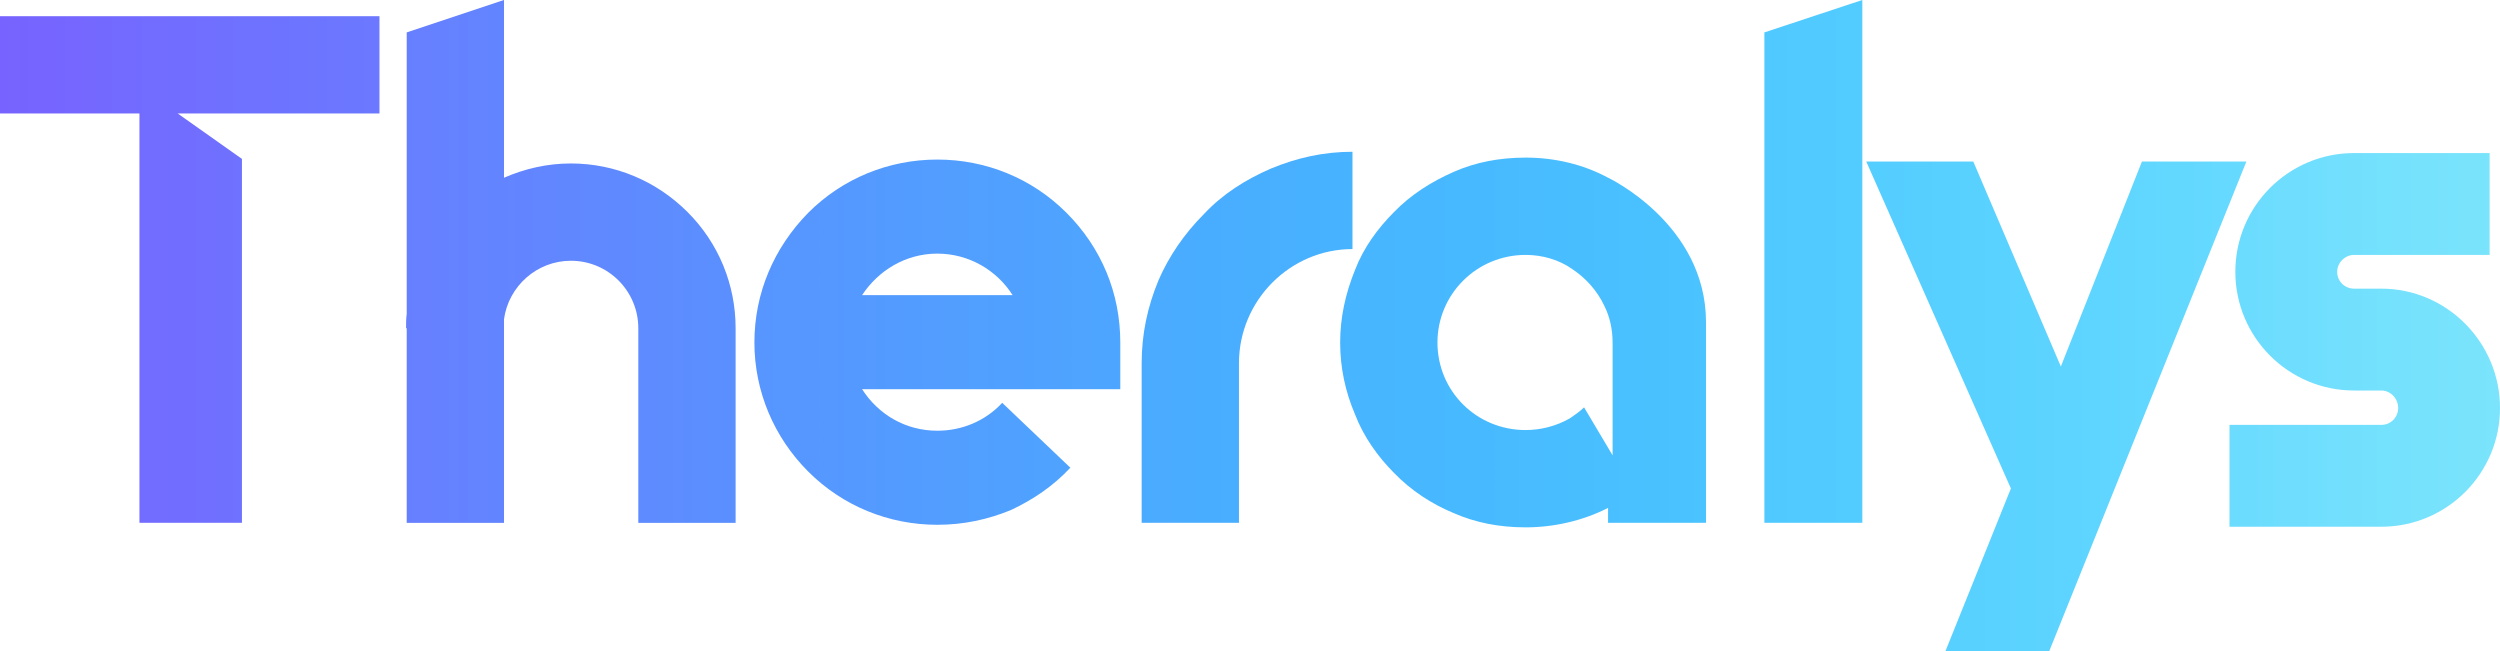
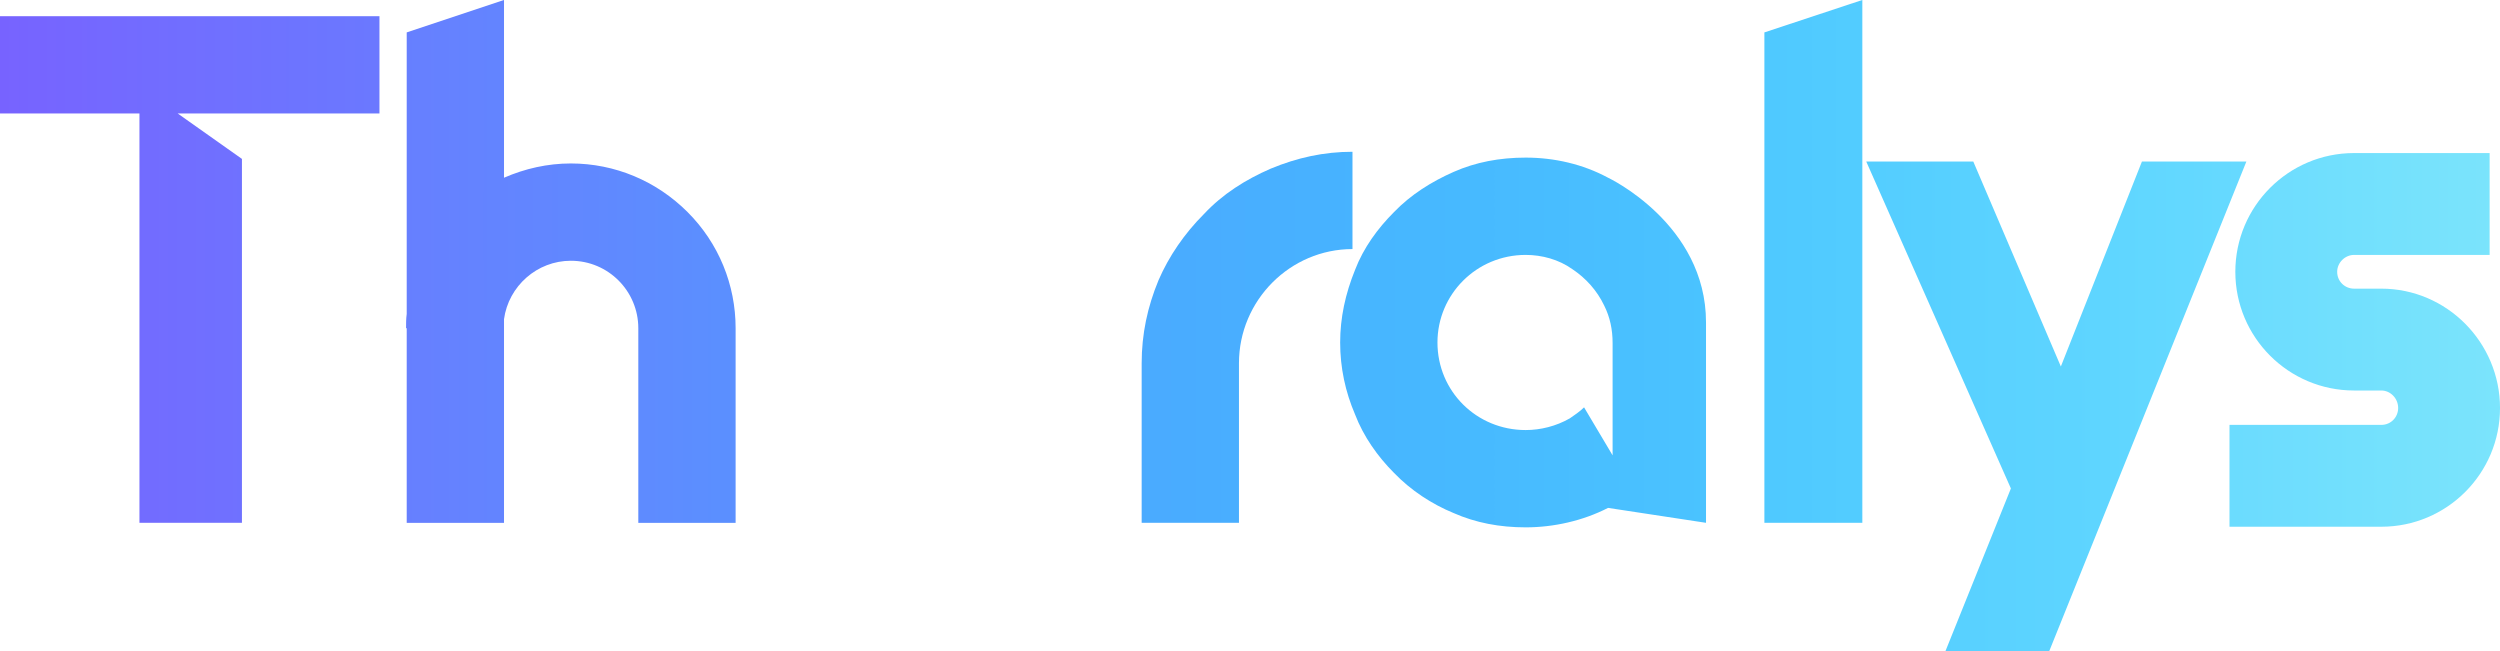
<svg xmlns="http://www.w3.org/2000/svg" viewBox="338.57 250.44 346.86 90.37">
  <g id="glyphGroup_textPair_2384326a-4b0e-4624-9e41-16c7353c0c9e" transform="matrix(1 0 0 1 512 295.62)">
    <g style="">
      <g transform="matrix(1.25 0 0 1.25 -147.107 -7.788)">
        <g style="">
          <g transform="matrix(1 0 0 1 0 0)">
            <linearGradient gradientTransform="matrix(1 0 0 1 78.976 67.259)" gradientUnits="userSpaceOnUse" id="SVGID_3753" x1="0" x2="348.113" y1="43.558" y2="43.558">
              <stop offset="0%" style="stop-color:#7763ff;" />
              <stop offset="2.381%" style="stop-color:#7567ff;" />
              <stop offset="4.762%" style="stop-color:#726cff;" />
              <stop offset="7.143%" style="stop-color:#7070ff;" />
              <stop offset="9.524%" style="stop-color:#6d74ff;" />
              <stop offset="11.905%" style="stop-color:#6b78ff;" />
              <stop offset="14.286%" style="stop-color:#687cff;" />
              <stop offset="16.667%" style="stop-color:#6680ff;" />
              <stop offset="19.048%" style="stop-color:#6384ff;" />
              <stop offset="21.429%" style="stop-color:#6187ff;" />
              <stop offset="23.81%" style="stop-color:#5e8bff;" />
              <stop offset="26.19%" style="stop-color:#5b8fff;" />
              <stop offset="28.571%" style="stop-color:#5992ff;" />
              <stop offset="30.952%" style="stop-color:#5696ff;" />
              <stop offset="33.333%" style="stop-color:#5499ff;" />
              <stop offset="35.714%" style="stop-color:#529dff;" />
              <stop offset="38.095%" style="stop-color:#50a0ff;" />
              <stop offset="40.476%" style="stop-color:#4ea4ff;" />
              <stop offset="42.857%" style="stop-color:#4ca7ff;" />
              <stop offset="45.238%" style="stop-color:#4aaaff;" />
              <stop offset="47.619%" style="stop-color:#49adff;" />
              <stop offset="50%" style="stop-color:#48b0ff;" />
              <stop offset="52.381%" style="stop-color:#47b3ff;" />
              <stop offset="54.762%" style="stop-color:#47b6ff;" />
              <stop offset="57.143%" style="stop-color:#47b9ff;" />
              <stop offset="59.524%" style="stop-color:#48bcff;" />
              <stop offset="61.905%" style="stop-color:#49bfff;" />
              <stop offset="64.286%" style="stop-color:#4ac2ff;" />
              <stop offset="66.667%" style="stop-color:#4cc5ff;" />
              <stop offset="69.048%" style="stop-color:#4ec7ff;" />
              <stop offset="71.429%" style="stop-color:#50caff;" />
              <stop offset="73.81%" style="stop-color:#53cdff;" />
              <stop offset="76.19%" style="stop-color:#56cfff;" />
              <stop offset="78.571%" style="stop-color:#5ad2ff;" />
              <stop offset="80.952%" style="stop-color:#5dd4ff;" />
              <stop offset="83.333%" style="stop-color:#61d7ff;" />
              <stop offset="85.714%" style="stop-color:#65d9ff;" />
              <stop offset="88.095%" style="stop-color:#69dbfe;" />
              <stop offset="90.476%" style="stop-color:#6eddfe;" />
              <stop offset="92.857%" style="stop-color:#72e0fd;" />
              <stop offset="95.238%" style="stop-color:#77e2fc;" />
              <stop offset="97.619%" style="stop-color:#7be4fc;" />
              <stop offset="100%" style="stop-color:#80e6fb;" />
            </linearGradient>
            <path d="M 78.976 67.259 L 78.976 78.059 L 94.456 78.059 L 94.456 123.491 L 105.832 123.491 L 105.832 83.099 L 98.704 78.059 L 109.144 78.059 L 121.096 78.059 L 121.096 67.259 Z" stroke-linecap="round" style="stroke: none; stroke-width: 1; stroke-dasharray: none; stroke-linecap: butt; stroke-dashoffset: 0; stroke-linejoin: miter; stroke-miterlimit: 4; fill: url(#SVGID_3753); fill-rule: nonzero; opacity: 1;" transform=" translate(-100.036, -95.375)" />
          </g>
        </g>
      </g>
      <g transform="matrix(1.25 0 0 1.25 -94.23 -8.91)">
        <g style="">
          <g transform="matrix(1 0 0 1 0 0)">
            <linearGradient gradientTransform="matrix(1 0 0 1 81.965 66.803)" gradientUnits="userSpaceOnUse" id="SVGID_3754" x1="-56.34" x2="291.773" y1="45.808" y2="45.808">
              <stop offset="0%" style="stop-color:#7763ff;" />
              <stop offset="2.381%" style="stop-color:#7567ff;" />
              <stop offset="4.762%" style="stop-color:#726cff;" />
              <stop offset="7.143%" style="stop-color:#7070ff;" />
              <stop offset="9.524%" style="stop-color:#6d74ff;" />
              <stop offset="11.905%" style="stop-color:#6b78ff;" />
              <stop offset="14.286%" style="stop-color:#687cff;" />
              <stop offset="16.667%" style="stop-color:#6680ff;" />
              <stop offset="19.048%" style="stop-color:#6384ff;" />
              <stop offset="21.429%" style="stop-color:#6187ff;" />
              <stop offset="23.81%" style="stop-color:#5e8bff;" />
              <stop offset="26.19%" style="stop-color:#5b8fff;" />
              <stop offset="28.571%" style="stop-color:#5992ff;" />
              <stop offset="30.952%" style="stop-color:#5696ff;" />
              <stop offset="33.333%" style="stop-color:#5499ff;" />
              <stop offset="35.714%" style="stop-color:#529dff;" />
              <stop offset="38.095%" style="stop-color:#50a0ff;" />
              <stop offset="40.476%" style="stop-color:#4ea4ff;" />
              <stop offset="42.857%" style="stop-color:#4ca7ff;" />
              <stop offset="45.238%" style="stop-color:#4aaaff;" />
              <stop offset="47.619%" style="stop-color:#49adff;" />
              <stop offset="50%" style="stop-color:#48b0ff;" />
              <stop offset="52.381%" style="stop-color:#47b3ff;" />
              <stop offset="54.762%" style="stop-color:#47b6ff;" />
              <stop offset="57.143%" style="stop-color:#47b9ff;" />
              <stop offset="59.524%" style="stop-color:#48bcff;" />
              <stop offset="61.905%" style="stop-color:#49bfff;" />
              <stop offset="64.286%" style="stop-color:#4ac2ff;" />
              <stop offset="66.667%" style="stop-color:#4cc5ff;" />
              <stop offset="69.048%" style="stop-color:#4ec7ff;" />
              <stop offset="71.429%" style="stop-color:#50caff;" />
              <stop offset="73.81%" style="stop-color:#53cdff;" />
              <stop offset="76.19%" style="stop-color:#56cfff;" />
              <stop offset="78.571%" style="stop-color:#5ad2ff;" />
              <stop offset="80.952%" style="stop-color:#5dd4ff;" />
              <stop offset="83.333%" style="stop-color:#61d7ff;" />
              <stop offset="85.714%" style="stop-color:#65d9ff;" />
              <stop offset="88.095%" style="stop-color:#69dbfe;" />
              <stop offset="90.476%" style="stop-color:#6eddfe;" />
              <stop offset="92.857%" style="stop-color:#72e0fd;" />
              <stop offset="95.238%" style="stop-color:#77e2fc;" />
              <stop offset="97.619%" style="stop-color:#7be4fc;" />
              <stop offset="100%" style="stop-color:#80e6fb;" />
            </linearGradient>
            <path d="M 118.544 103.238 L 118.544 124.84 L 107.743 124.84 L 107.743 103.238 C 107.743 99.134 104.43 95.749 100.254 95.749 C 96.51 95.749 93.342 98.558 92.837 102.23 L 92.837 124.84 L 82.037 124.84 L 82.037 103.238 L 81.965 103.238 C 81.965 102.734 81.965 102.158 82.037 101.654 L 82.037 70.403 L 92.837 66.803 L 92.837 86.533 C 95.142 85.525 97.662 84.949 100.254 84.949 C 105.15 84.949 109.759 86.893 113.215 90.349 C 116.671 93.805 118.544 98.414 118.544 103.238 Z" stroke-linecap="round" style="stroke: none; stroke-width: 1; stroke-dasharray: none; stroke-linecap: butt; stroke-dashoffset: 0; stroke-linejoin: miter; stroke-miterlimit: 4; fill: url(#SVGID_3754); fill-rule: nonzero; opacity: 1;" transform=" translate(-100.254, -95.822)" />
          </g>
        </g>
      </g>
      <g transform="matrix(1.25 0 0 1.25 -43.379 2.294)">
        <g style="">
          <g transform="matrix(1 0 0 1 0 0)">
            <linearGradient gradientTransform="matrix(1 0 0 1 79.841 84.517)" gradientUnits="userSpaceOnUse" id="SVGID_3755" x1="-104.67" x2="243.443" y1="23.668" y2="23.668">
              <stop offset="0%" style="stop-color:#7763ff;" />
              <stop offset="2.381%" style="stop-color:#7567ff;" />
              <stop offset="4.762%" style="stop-color:#726cff;" />
              <stop offset="7.143%" style="stop-color:#7070ff;" />
              <stop offset="9.524%" style="stop-color:#6d74ff;" />
              <stop offset="11.905%" style="stop-color:#6b78ff;" />
              <stop offset="14.286%" style="stop-color:#687cff;" />
              <stop offset="16.667%" style="stop-color:#6680ff;" />
              <stop offset="19.048%" style="stop-color:#6384ff;" />
              <stop offset="21.429%" style="stop-color:#6187ff;" />
              <stop offset="23.81%" style="stop-color:#5e8bff;" />
              <stop offset="26.19%" style="stop-color:#5b8fff;" />
              <stop offset="28.571%" style="stop-color:#5992ff;" />
              <stop offset="30.952%" style="stop-color:#5696ff;" />
              <stop offset="33.333%" style="stop-color:#5499ff;" />
              <stop offset="35.714%" style="stop-color:#529dff;" />
              <stop offset="38.095%" style="stop-color:#50a0ff;" />
              <stop offset="40.476%" style="stop-color:#4ea4ff;" />
              <stop offset="42.857%" style="stop-color:#4ca7ff;" />
              <stop offset="45.238%" style="stop-color:#4aaaff;" />
              <stop offset="47.619%" style="stop-color:#49adff;" />
              <stop offset="50%" style="stop-color:#48b0ff;" />
              <stop offset="52.381%" style="stop-color:#47b3ff;" />
              <stop offset="54.762%" style="stop-color:#47b6ff;" />
              <stop offset="57.143%" style="stop-color:#47b9ff;" />
              <stop offset="59.524%" style="stop-color:#48bcff;" />
              <stop offset="61.905%" style="stop-color:#49bfff;" />
              <stop offset="64.286%" style="stop-color:#4ac2ff;" />
              <stop offset="66.667%" style="stop-color:#4cc5ff;" />
              <stop offset="69.048%" style="stop-color:#4ec7ff;" />
              <stop offset="71.429%" style="stop-color:#50caff;" />
              <stop offset="73.81%" style="stop-color:#53cdff;" />
              <stop offset="76.19%" style="stop-color:#56cfff;" />
              <stop offset="78.571%" style="stop-color:#5ad2ff;" />
              <stop offset="80.952%" style="stop-color:#5dd4ff;" />
              <stop offset="83.333%" style="stop-color:#61d7ff;" />
              <stop offset="85.714%" style="stop-color:#65d9ff;" />
              <stop offset="88.095%" style="stop-color:#69dbfe;" />
              <stop offset="90.476%" style="stop-color:#6eddfe;" />
              <stop offset="92.857%" style="stop-color:#72e0fd;" />
              <stop offset="95.238%" style="stop-color:#77e2fc;" />
              <stop offset="97.619%" style="stop-color:#7be4fc;" />
              <stop offset="100%" style="stop-color:#80e6fb;" />
            </linearGradient>
-             <path d="M 85.817 119.152 C 82.001 115.335 79.841 110.223 79.841 104.822 C 79.841 99.35 82.001 94.309 85.817 90.421 C 89.633 86.605 94.746 84.517 100.146 84.517 C 105.547 84.517 110.659 86.605 114.475 90.421 C 118.364 94.309 120.452 99.35 120.452 104.822 L 120.452 110.007 L 91.793 110.007 C 93.594 112.815 96.618 114.615 100.146 114.615 C 102.882 114.615 105.475 113.535 107.347 111.519 L 114.907 118.719 C 113.035 120.736 110.803 122.248 108.355 123.4 C 105.763 124.48 103.026 125.056 100.146 125.056 C 94.746 125.056 89.633 122.968 85.817 119.152 Z M 108.499 99.566 C 106.771 96.83 103.675 94.957 100.146 94.957 C 96.618 94.957 93.594 96.83 91.793 99.566 L 108.499 99.566 Z" stroke-linecap="round" style="stroke: none; stroke-width: 1; stroke-dasharray: none; stroke-linecap: butt; stroke-dashoffset: 0; stroke-linejoin: miter; stroke-miterlimit: 4; fill: url(#SVGID_3755); fill-rule: nonzero; opacity: 1;" transform=" translate(-100.146, -104.786)" />
          </g>
        </g>
      </g>
      <g transform="matrix(1.25 0 0 1.25 -0.406 1.617)">
        <g style="">
          <g transform="matrix(1 0 0 1 0 0)">
            <linearGradient gradientTransform="matrix(1 0 0 1 90.244 82.307)" gradientUnits="userSpaceOnUse" id="SVGID_3756" x1="-158.4" x2="189.713" y1="24.748" y2="24.748">
              <stop offset="0%" style="stop-color:#7763ff;" />
              <stop offset="2.381%" style="stop-color:#7567ff;" />
              <stop offset="4.762%" style="stop-color:#726cff;" />
              <stop offset="7.143%" style="stop-color:#7070ff;" />
              <stop offset="9.524%" style="stop-color:#6d74ff;" />
              <stop offset="11.905%" style="stop-color:#6b78ff;" />
              <stop offset="14.286%" style="stop-color:#687cff;" />
              <stop offset="16.667%" style="stop-color:#6680ff;" />
              <stop offset="19.048%" style="stop-color:#6384ff;" />
              <stop offset="21.429%" style="stop-color:#6187ff;" />
              <stop offset="23.81%" style="stop-color:#5e8bff;" />
              <stop offset="26.19%" style="stop-color:#5b8fff;" />
              <stop offset="28.571%" style="stop-color:#5992ff;" />
              <stop offset="30.952%" style="stop-color:#5696ff;" />
              <stop offset="33.333%" style="stop-color:#5499ff;" />
              <stop offset="35.714%" style="stop-color:#529dff;" />
              <stop offset="38.095%" style="stop-color:#50a0ff;" />
              <stop offset="40.476%" style="stop-color:#4ea4ff;" />
              <stop offset="42.857%" style="stop-color:#4ca7ff;" />
              <stop offset="45.238%" style="stop-color:#4aaaff;" />
              <stop offset="47.619%" style="stop-color:#49adff;" />
              <stop offset="50%" style="stop-color:#48b0ff;" />
              <stop offset="52.381%" style="stop-color:#47b3ff;" />
              <stop offset="54.762%" style="stop-color:#47b6ff;" />
              <stop offset="57.143%" style="stop-color:#47b9ff;" />
              <stop offset="59.524%" style="stop-color:#48bcff;" />
              <stop offset="61.905%" style="stop-color:#49bfff;" />
              <stop offset="64.286%" style="stop-color:#4ac2ff;" />
              <stop offset="66.667%" style="stop-color:#4cc5ff;" />
              <stop offset="69.048%" style="stop-color:#4ec7ff;" />
              <stop offset="71.429%" style="stop-color:#50caff;" />
              <stop offset="73.81%" style="stop-color:#53cdff;" />
              <stop offset="76.19%" style="stop-color:#56cfff;" />
              <stop offset="78.571%" style="stop-color:#5ad2ff;" />
              <stop offset="80.952%" style="stop-color:#5dd4ff;" />
              <stop offset="83.333%" style="stop-color:#61d7ff;" />
              <stop offset="85.714%" style="stop-color:#65d9ff;" />
              <stop offset="88.095%" style="stop-color:#69dbfe;" />
              <stop offset="90.476%" style="stop-color:#6eddfe;" />
              <stop offset="92.857%" style="stop-color:#72e0fd;" />
              <stop offset="95.238%" style="stop-color:#77e2fc;" />
              <stop offset="97.619%" style="stop-color:#7be4fc;" />
              <stop offset="100%" style="stop-color:#80e6fb;" />
            </linearGradient>
            <path d="M 92.116 96.563 C 90.892 99.515 90.244 102.539 90.244 105.779 L 90.244 123.491 L 101.044 123.491 L 101.044 105.779 C 101.044 98.795 106.732 93.107 113.644 93.107 L 113.644 82.307 C 110.476 82.307 107.524 82.955 104.572 84.179 C 101.764 85.403 99.244 86.987 97.156 89.219 C 94.996 91.379 93.268 93.899 92.116 96.563 Z" stroke-linecap="round" style="stroke: none; stroke-width: 1; stroke-dasharray: none; stroke-linecap: butt; stroke-dashoffset: 0; stroke-linejoin: miter; stroke-miterlimit: 4; fill: url(#SVGID_3756); fill-rule: nonzero; opacity: 1;" transform=" translate(-101.944, -102.899)" />
          </g>
        </g>
      </g>
      <g transform="matrix(1.25 0 0 1.25 37.889 2.337)">
        <g style="">
          <g transform="matrix(1 0 0 1 0 0)">
            <linearGradient gradientTransform="matrix(1 0 0 1 78.868 82.955)" gradientUnits="userSpaceOnUse" id="SVGID_3757" x1="-185.94" x2="162.173" y1="23.938" y2="23.938">
              <stop offset="0%" style="stop-color:#7763ff;" />
              <stop offset="2.381%" style="stop-color:#7567ff;" />
              <stop offset="4.762%" style="stop-color:#726cff;" />
              <stop offset="7.143%" style="stop-color:#7070ff;" />
              <stop offset="9.524%" style="stop-color:#6d74ff;" />
              <stop offset="11.905%" style="stop-color:#6b78ff;" />
              <stop offset="14.286%" style="stop-color:#687cff;" />
              <stop offset="16.667%" style="stop-color:#6680ff;" />
              <stop offset="19.048%" style="stop-color:#6384ff;" />
              <stop offset="21.429%" style="stop-color:#6187ff;" />
              <stop offset="23.81%" style="stop-color:#5e8bff;" />
              <stop offset="26.19%" style="stop-color:#5b8fff;" />
              <stop offset="28.571%" style="stop-color:#5992ff;" />
              <stop offset="30.952%" style="stop-color:#5696ff;" />
              <stop offset="33.333%" style="stop-color:#5499ff;" />
              <stop offset="35.714%" style="stop-color:#529dff;" />
              <stop offset="38.095%" style="stop-color:#50a0ff;" />
              <stop offset="40.476%" style="stop-color:#4ea4ff;" />
              <stop offset="42.857%" style="stop-color:#4ca7ff;" />
              <stop offset="45.238%" style="stop-color:#4aaaff;" />
              <stop offset="47.619%" style="stop-color:#49adff;" />
              <stop offset="50%" style="stop-color:#48b0ff;" />
              <stop offset="52.381%" style="stop-color:#47b3ff;" />
              <stop offset="54.762%" style="stop-color:#47b6ff;" />
              <stop offset="57.143%" style="stop-color:#47b9ff;" />
              <stop offset="59.524%" style="stop-color:#48bcff;" />
              <stop offset="61.905%" style="stop-color:#49bfff;" />
              <stop offset="64.286%" style="stop-color:#4ac2ff;" />
              <stop offset="66.667%" style="stop-color:#4cc5ff;" />
              <stop offset="69.048%" style="stop-color:#4ec7ff;" />
              <stop offset="71.429%" style="stop-color:#50caff;" />
              <stop offset="73.81%" style="stop-color:#53cdff;" />
              <stop offset="76.19%" style="stop-color:#56cfff;" />
              <stop offset="78.571%" style="stop-color:#5ad2ff;" />
              <stop offset="80.952%" style="stop-color:#5dd4ff;" />
              <stop offset="83.333%" style="stop-color:#61d7ff;" />
              <stop offset="85.714%" style="stop-color:#65d9ff;" />
              <stop offset="88.095%" style="stop-color:#69dbfe;" />
              <stop offset="90.476%" style="stop-color:#6eddfe;" />
              <stop offset="92.857%" style="stop-color:#72e0fd;" />
              <stop offset="95.238%" style="stop-color:#77e2fc;" />
              <stop offset="97.619%" style="stop-color:#7be4fc;" />
              <stop offset="100%" style="stop-color:#80e6fb;" />
            </linearGradient>
-             <path d="M 108.604 85.187 C 105.796 83.675 102.628 82.955 99.46 82.955 C 96.58 82.955 93.916 83.459 91.468 84.539 C 89.02 85.619 86.716 87.059 84.844 89.003 C 83.044 90.803 81.46 92.963 80.524 95.411 C 79.444 98.075 78.868 100.739 78.868 103.475 C 78.868 106.283 79.444 108.947 80.524 111.467 C 81.46 113.915 83.044 116.147 84.844 117.947 C 86.716 119.891 89.02 121.403 91.468 122.411 C 93.916 123.491 96.58 123.995 99.46 123.995 C 102.556 123.995 105.796 123.275 108.604 121.835 L 108.604 123.491 L 119.476 123.491 L 119.476 101.243 C 119.476 90.299 108.604 85.187 108.604 85.187 Z M 109.108 116.003 L 105.94 110.675 C 105.436 111.179 104.86 111.539 104.356 111.899 C 102.844 112.763 101.116 113.195 99.46 113.195 C 93.988 113.195 89.668 108.875 89.668 103.475 C 89.668 98.147 93.988 93.755 99.46 93.755 C 101.26 93.755 103.132 94.259 104.644 95.339 C 106.156 96.347 107.38 97.715 108.172 99.371 C 108.82 100.667 109.108 102.035 109.108 103.547 Z" stroke-linecap="round" style="stroke: none; stroke-width: 1; stroke-dasharray: none; stroke-linecap: butt; stroke-dashoffset: 0; stroke-linejoin: miter; stroke-miterlimit: 4; fill: url(#SVGID_3757); fill-rule: nonzero; opacity: 1;" transform=" translate(-99.172, -103.475)" />
+             <path d="M 108.604 85.187 C 105.796 83.675 102.628 82.955 99.46 82.955 C 96.58 82.955 93.916 83.459 91.468 84.539 C 89.02 85.619 86.716 87.059 84.844 89.003 C 83.044 90.803 81.46 92.963 80.524 95.411 C 79.444 98.075 78.868 100.739 78.868 103.475 C 78.868 106.283 79.444 108.947 80.524 111.467 C 81.46 113.915 83.044 116.147 84.844 117.947 C 86.716 119.891 89.02 121.403 91.468 122.411 C 93.916 123.491 96.58 123.995 99.46 123.995 C 102.556 123.995 105.796 123.275 108.604 121.835 L 119.476 123.491 L 119.476 101.243 C 119.476 90.299 108.604 85.187 108.604 85.187 Z M 109.108 116.003 L 105.94 110.675 C 105.436 111.179 104.86 111.539 104.356 111.899 C 102.844 112.763 101.116 113.195 99.46 113.195 C 93.988 113.195 89.668 108.875 89.668 103.475 C 89.668 98.147 93.988 93.755 99.46 93.755 C 101.26 93.755 103.132 94.259 104.644 95.339 C 106.156 96.347 107.38 97.715 108.172 99.371 C 108.82 100.667 109.108 102.035 109.108 103.547 Z" stroke-linecap="round" style="stroke: none; stroke-width: 1; stroke-dasharray: none; stroke-linecap: butt; stroke-dashoffset: 0; stroke-linejoin: miter; stroke-miterlimit: 4; fill: url(#SVGID_3757); fill-rule: nonzero; opacity: 1;" transform=" translate(-99.172, -103.475)" />
          </g>
        </g>
      </g>
      <g transform="matrix(1.25 0 0 1.25 78.163 -8.913)">
        <g style="">
          <g transform="matrix(1 0 0 1 0 0)">
            <linearGradient gradientTransform="matrix(1 0 0 1 94.96 65.459)" gradientUnits="userSpaceOnUse" id="SVGID_3758" x1="-244.8" x2="103.313" y1="45.808" y2="45.808">
              <stop offset="0%" style="stop-color:#7763ff;" />
              <stop offset="2.381%" style="stop-color:#7567ff;" />
              <stop offset="4.762%" style="stop-color:#726cff;" />
              <stop offset="7.143%" style="stop-color:#7070ff;" />
              <stop offset="9.524%" style="stop-color:#6d74ff;" />
              <stop offset="11.905%" style="stop-color:#6b78ff;" />
              <stop offset="14.286%" style="stop-color:#687cff;" />
              <stop offset="16.667%" style="stop-color:#6680ff;" />
              <stop offset="19.048%" style="stop-color:#6384ff;" />
              <stop offset="21.429%" style="stop-color:#6187ff;" />
              <stop offset="23.81%" style="stop-color:#5e8bff;" />
              <stop offset="26.19%" style="stop-color:#5b8fff;" />
              <stop offset="28.571%" style="stop-color:#5992ff;" />
              <stop offset="30.952%" style="stop-color:#5696ff;" />
              <stop offset="33.333%" style="stop-color:#5499ff;" />
              <stop offset="35.714%" style="stop-color:#529dff;" />
              <stop offset="38.095%" style="stop-color:#50a0ff;" />
              <stop offset="40.476%" style="stop-color:#4ea4ff;" />
              <stop offset="42.857%" style="stop-color:#4ca7ff;" />
              <stop offset="45.238%" style="stop-color:#4aaaff;" />
              <stop offset="47.619%" style="stop-color:#49adff;" />
              <stop offset="50%" style="stop-color:#48b0ff;" />
              <stop offset="52.381%" style="stop-color:#47b3ff;" />
              <stop offset="54.762%" style="stop-color:#47b6ff;" />
              <stop offset="57.143%" style="stop-color:#47b9ff;" />
              <stop offset="59.524%" style="stop-color:#48bcff;" />
              <stop offset="61.905%" style="stop-color:#49bfff;" />
              <stop offset="64.286%" style="stop-color:#4ac2ff;" />
              <stop offset="66.667%" style="stop-color:#4cc5ff;" />
              <stop offset="69.048%" style="stop-color:#4ec7ff;" />
              <stop offset="71.429%" style="stop-color:#50caff;" />
              <stop offset="73.81%" style="stop-color:#53cdff;" />
              <stop offset="76.19%" style="stop-color:#56cfff;" />
              <stop offset="78.571%" style="stop-color:#5ad2ff;" />
              <stop offset="80.952%" style="stop-color:#5dd4ff;" />
              <stop offset="83.333%" style="stop-color:#61d7ff;" />
              <stop offset="85.714%" style="stop-color:#65d9ff;" />
              <stop offset="88.095%" style="stop-color:#69dbfe;" />
              <stop offset="90.476%" style="stop-color:#6eddfe;" />
              <stop offset="92.857%" style="stop-color:#72e0fd;" />
              <stop offset="95.238%" style="stop-color:#77e2fc;" />
              <stop offset="97.619%" style="stop-color:#7be4fc;" />
              <stop offset="100%" style="stop-color:#80e6fb;" />
            </linearGradient>
            <path d="M 94.96 123.491 L 105.832 123.491 L 105.832 65.459 L 94.96 69.059 Z" stroke-linecap="round" style="stroke: none; stroke-width: 1; stroke-dasharray: none; stroke-linecap: butt; stroke-dashoffset: 0; stroke-linejoin: miter; stroke-miterlimit: 4; fill: url(#SVGID_3758); fill-rule: nonzero; opacity: 1;" transform=" translate(-100.396, -94.475)" />
          </g>
        </g>
      </g>
      <g transform="matrix(1.25 0 0 1.25 111.871 11.205)">
        <g style="">
          <g transform="matrix(1 0 0 1 0 0)">
            <linearGradient gradientTransform="matrix(1 0 0 1 78.796 84.733)" gradientUnits="userSpaceOnUse" id="SVGID_3759" x1="-258.93" x2="89.183" y1="23.398" y2="23.398">
              <stop offset="0%" style="stop-color:#7763ff;" />
              <stop offset="2.381%" style="stop-color:#7567ff;" />
              <stop offset="4.762%" style="stop-color:#726cff;" />
              <stop offset="7.143%" style="stop-color:#7070ff;" />
              <stop offset="9.524%" style="stop-color:#6d74ff;" />
              <stop offset="11.905%" style="stop-color:#6b78ff;" />
              <stop offset="14.286%" style="stop-color:#687cff;" />
              <stop offset="16.667%" style="stop-color:#6680ff;" />
              <stop offset="19.048%" style="stop-color:#6384ff;" />
              <stop offset="21.429%" style="stop-color:#6187ff;" />
              <stop offset="23.81%" style="stop-color:#5e8bff;" />
              <stop offset="26.19%" style="stop-color:#5b8fff;" />
              <stop offset="28.571%" style="stop-color:#5992ff;" />
              <stop offset="30.952%" style="stop-color:#5696ff;" />
              <stop offset="33.333%" style="stop-color:#5499ff;" />
              <stop offset="35.714%" style="stop-color:#529dff;" />
              <stop offset="38.095%" style="stop-color:#50a0ff;" />
              <stop offset="40.476%" style="stop-color:#4ea4ff;" />
              <stop offset="42.857%" style="stop-color:#4ca7ff;" />
              <stop offset="45.238%" style="stop-color:#4aaaff;" />
              <stop offset="47.619%" style="stop-color:#49adff;" />
              <stop offset="50%" style="stop-color:#48b0ff;" />
              <stop offset="52.381%" style="stop-color:#47b3ff;" />
              <stop offset="54.762%" style="stop-color:#47b6ff;" />
              <stop offset="57.143%" style="stop-color:#47b9ff;" />
              <stop offset="59.524%" style="stop-color:#48bcff;" />
              <stop offset="61.905%" style="stop-color:#49bfff;" />
              <stop offset="64.286%" style="stop-color:#4ac2ff;" />
              <stop offset="66.667%" style="stop-color:#4cc5ff;" />
              <stop offset="69.048%" style="stop-color:#4ec7ff;" />
              <stop offset="71.429%" style="stop-color:#50caff;" />
              <stop offset="73.81%" style="stop-color:#53cdff;" />
              <stop offset="76.19%" style="stop-color:#56cfff;" />
              <stop offset="78.571%" style="stop-color:#5ad2ff;" />
              <stop offset="80.952%" style="stop-color:#5dd4ff;" />
              <stop offset="83.333%" style="stop-color:#61d7ff;" />
              <stop offset="85.714%" style="stop-color:#65d9ff;" />
              <stop offset="88.095%" style="stop-color:#69dbfe;" />
              <stop offset="90.476%" style="stop-color:#6eddfe;" />
              <stop offset="92.857%" style="stop-color:#72e0fd;" />
              <stop offset="95.238%" style="stop-color:#77e2fc;" />
              <stop offset="97.619%" style="stop-color:#7be4fc;" />
              <stop offset="100%" style="stop-color:#80e6fb;" />
            </linearGradient>
            <path d="M 78.796 84.733 L 90.677 84.733 L 100.398 107.487 L 109.399 84.733 L 120.992 84.733 L 99.102 139.097 L 87.581 139.097 L 94.853 121.024 L 78.796 84.733 Z" stroke-linecap="round" style="stroke: none; stroke-width: 1; stroke-dasharray: none; stroke-linecap: butt; stroke-dashoffset: 0; stroke-linejoin: miter; stroke-miterlimit: 4; fill: url(#SVGID_3759); fill-rule: nonzero; opacity: 1;" transform=" translate(-99.894, -111.915)" />
          </g>
        </g>
      </g>
      <g transform="matrix(1.25 0 0 1.25 154.665 1.979)">
        <g style="">
          <g transform="matrix(1 0 0 1 0 0)">
            <linearGradient gradientTransform="matrix(1 0 0 1 85.349 83.796)" gradientUnits="userSpaceOnUse" id="SVGID_3760" x1="-309.33" x2="38.783" y1="24.568" y2="24.568">
              <stop offset="0%" style="stop-color:#7763ff;" />
              <stop offset="2.381%" style="stop-color:#7567ff;" />
              <stop offset="4.762%" style="stop-color:#726cff;" />
              <stop offset="7.143%" style="stop-color:#7070ff;" />
              <stop offset="9.524%" style="stop-color:#6d74ff;" />
              <stop offset="11.905%" style="stop-color:#6b78ff;" />
              <stop offset="14.286%" style="stop-color:#687cff;" />
              <stop offset="16.667%" style="stop-color:#6680ff;" />
              <stop offset="19.048%" style="stop-color:#6384ff;" />
              <stop offset="21.429%" style="stop-color:#6187ff;" />
              <stop offset="23.81%" style="stop-color:#5e8bff;" />
              <stop offset="26.19%" style="stop-color:#5b8fff;" />
              <stop offset="28.571%" style="stop-color:#5992ff;" />
              <stop offset="30.952%" style="stop-color:#5696ff;" />
              <stop offset="33.333%" style="stop-color:#5499ff;" />
              <stop offset="35.714%" style="stop-color:#529dff;" />
              <stop offset="38.095%" style="stop-color:#50a0ff;" />
              <stop offset="40.476%" style="stop-color:#4ea4ff;" />
              <stop offset="42.857%" style="stop-color:#4ca7ff;" />
              <stop offset="45.238%" style="stop-color:#4aaaff;" />
              <stop offset="47.619%" style="stop-color:#49adff;" />
              <stop offset="50%" style="stop-color:#48b0ff;" />
              <stop offset="52.381%" style="stop-color:#47b3ff;" />
              <stop offset="54.762%" style="stop-color:#47b6ff;" />
              <stop offset="57.143%" style="stop-color:#47b9ff;" />
              <stop offset="59.524%" style="stop-color:#48bcff;" />
              <stop offset="61.905%" style="stop-color:#49bfff;" />
              <stop offset="64.286%" style="stop-color:#4ac2ff;" />
              <stop offset="66.667%" style="stop-color:#4cc5ff;" />
              <stop offset="69.048%" style="stop-color:#4ec7ff;" />
              <stop offset="71.429%" style="stop-color:#50caff;" />
              <stop offset="73.81%" style="stop-color:#53cdff;" />
              <stop offset="76.19%" style="stop-color:#56cfff;" />
              <stop offset="78.571%" style="stop-color:#5ad2ff;" />
              <stop offset="80.952%" style="stop-color:#5dd4ff;" />
              <stop offset="83.333%" style="stop-color:#61d7ff;" />
              <stop offset="85.714%" style="stop-color:#65d9ff;" />
              <stop offset="88.095%" style="stop-color:#69dbfe;" />
              <stop offset="90.476%" style="stop-color:#6eddfe;" />
              <stop offset="92.857%" style="stop-color:#72e0fd;" />
              <stop offset="95.238%" style="stop-color:#77e2fc;" />
              <stop offset="97.619%" style="stop-color:#7be4fc;" />
              <stop offset="100%" style="stop-color:#80e6fb;" />
            </linearGradient>
            <path d="M 85.349 113.967 L 102.198 113.967 C 103.278 113.967 104.07 113.103 104.07 112.095 C 104.07 111.015 103.206 110.151 102.198 110.151 L 99.174 110.151 C 91.901 110.151 85.997 104.246 85.997 96.974 C 85.997 89.701 91.901 83.796 99.174 83.796 L 114.223 83.796 L 114.223 95.102 L 99.174 95.102 C 98.165 95.102 97.301 95.966 97.301 96.974 C 97.301 98.054 98.165 98.846 99.174 98.846 L 102.198 98.846 C 109.471 98.846 115.375 104.822 115.375 112.095 C 115.375 119.368 109.471 125.272 102.198 125.272 L 85.349 125.272 L 85.349 113.967 Z" stroke-linecap="round" style="stroke: none; stroke-width: 1; stroke-dasharray: none; stroke-linecap: butt; stroke-dashoffset: 0; stroke-linejoin: miter; stroke-miterlimit: 4; fill: url(#SVGID_3760); fill-rule: nonzero; opacity: 1;" transform=" translate(-100.362, -104.534)" />
          </g>
        </g>
      </g>
    </g>
  </g>
</svg>